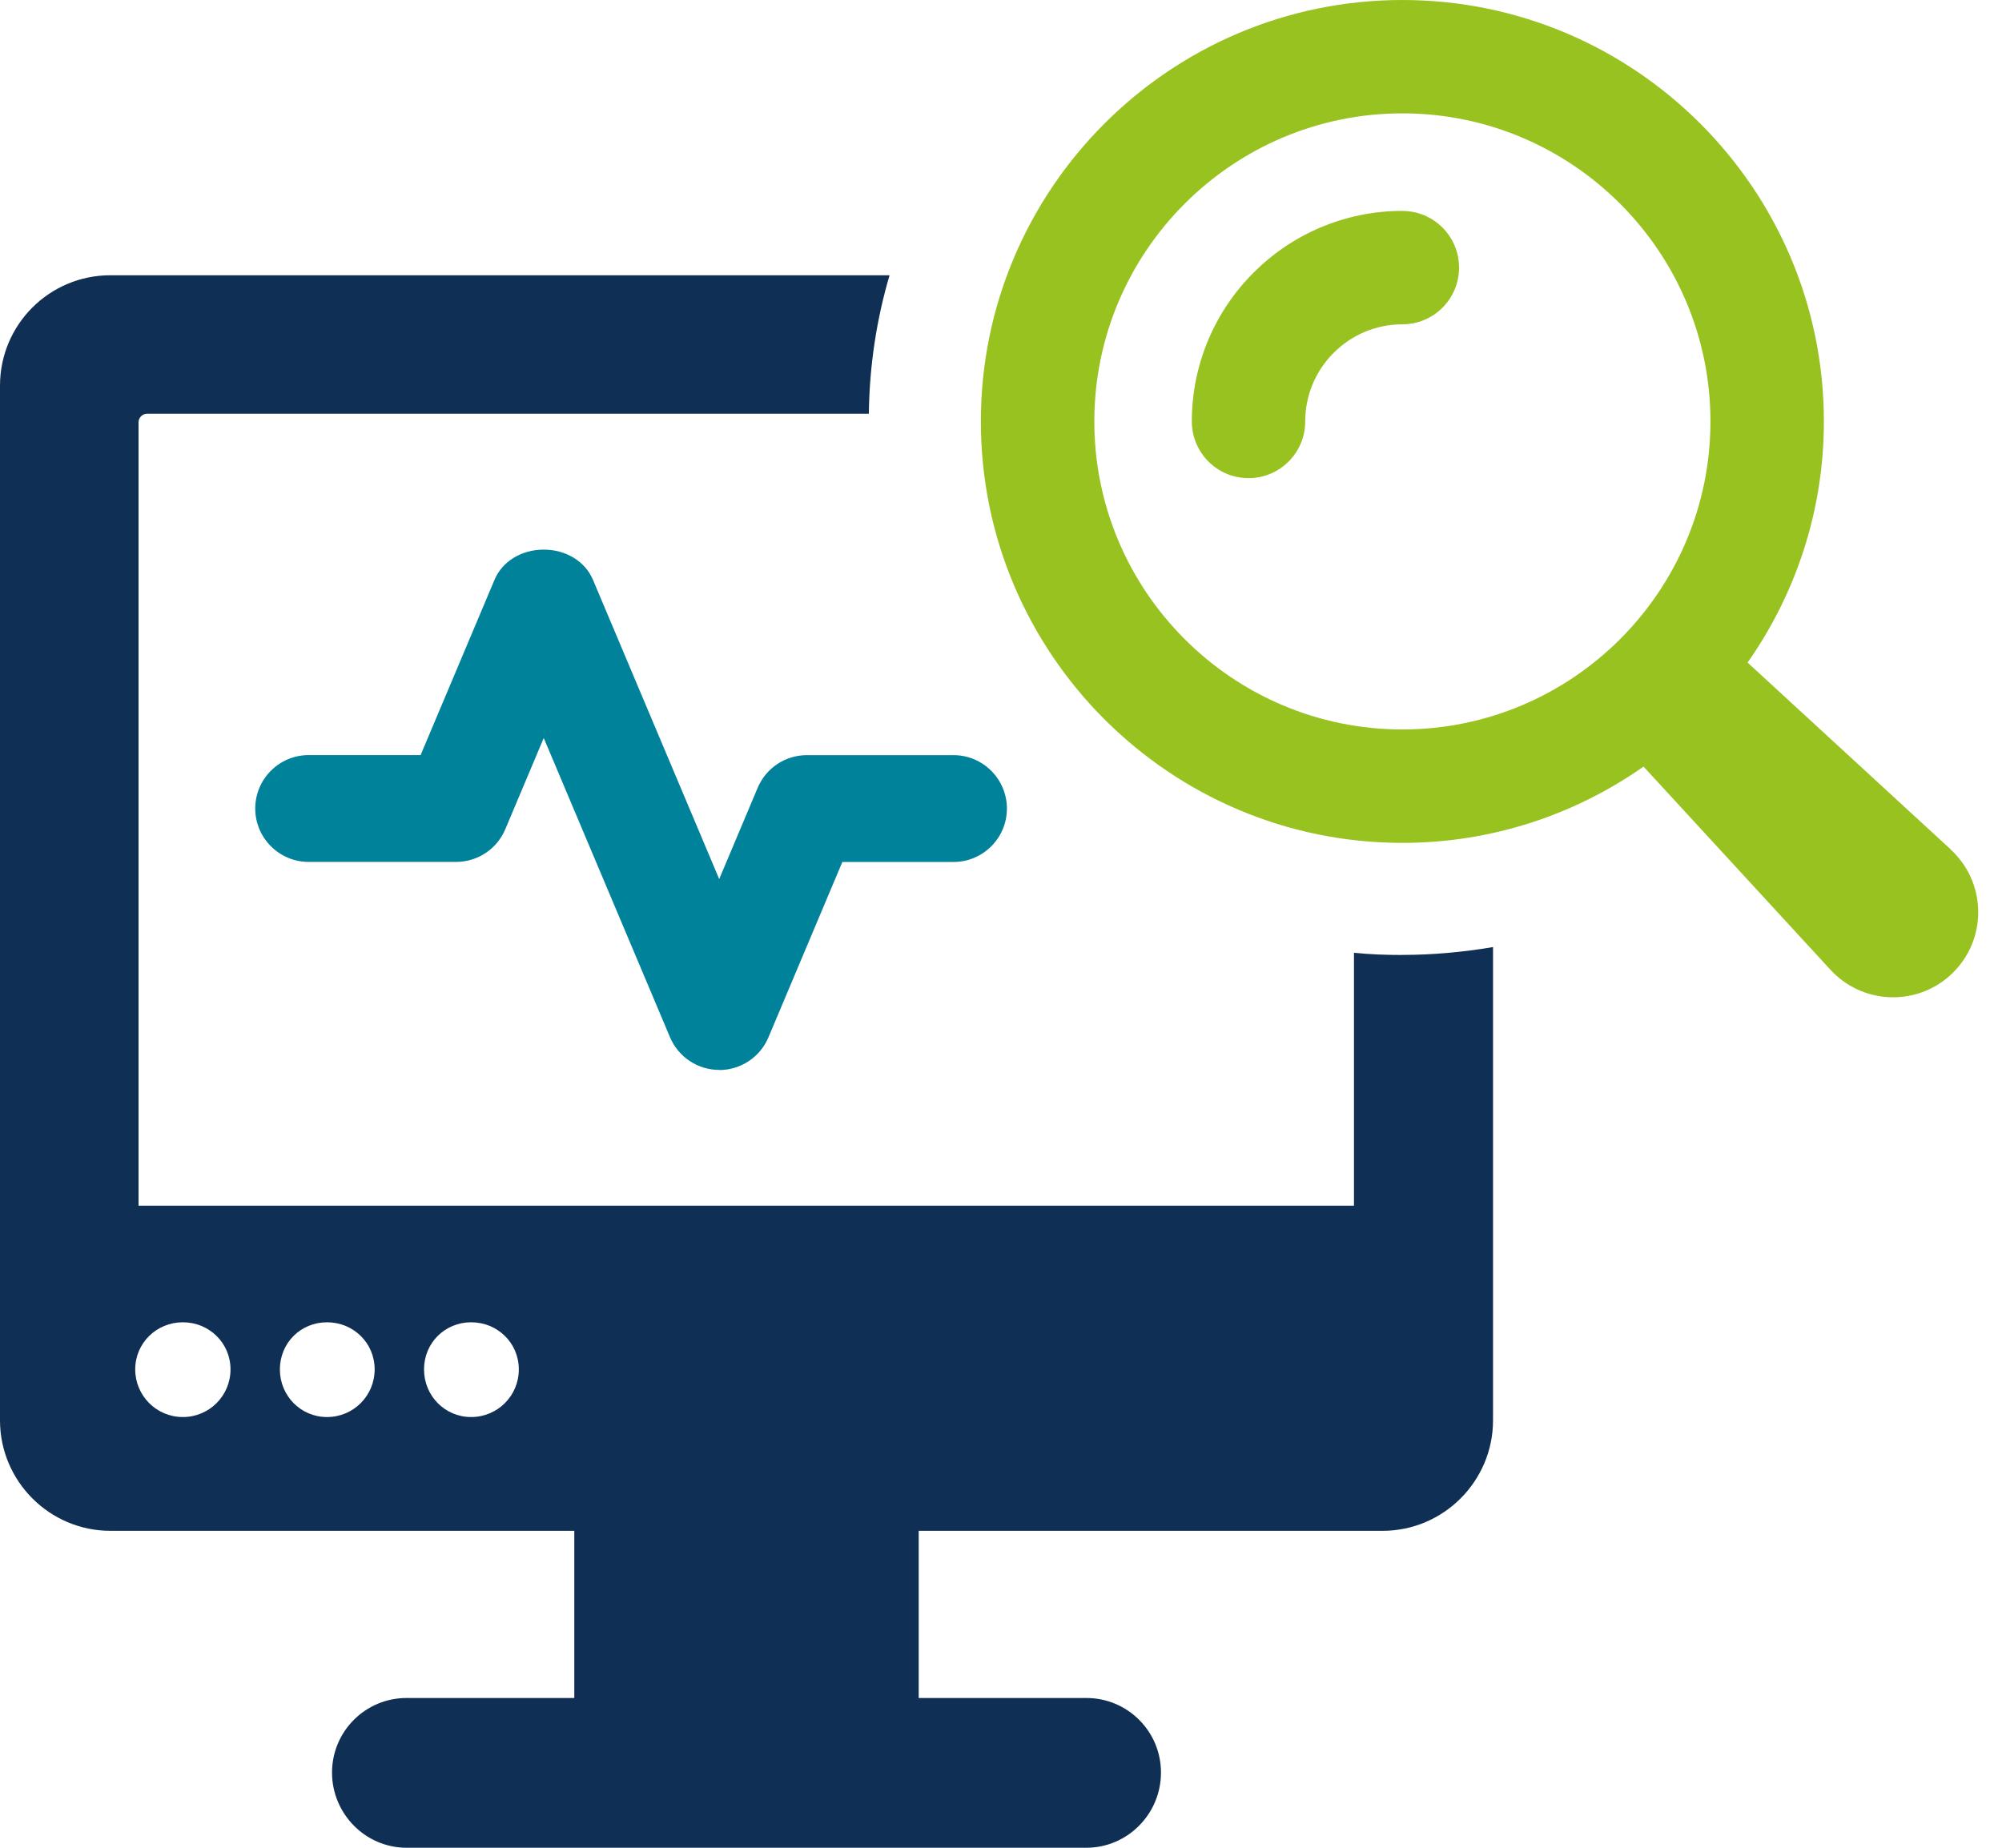
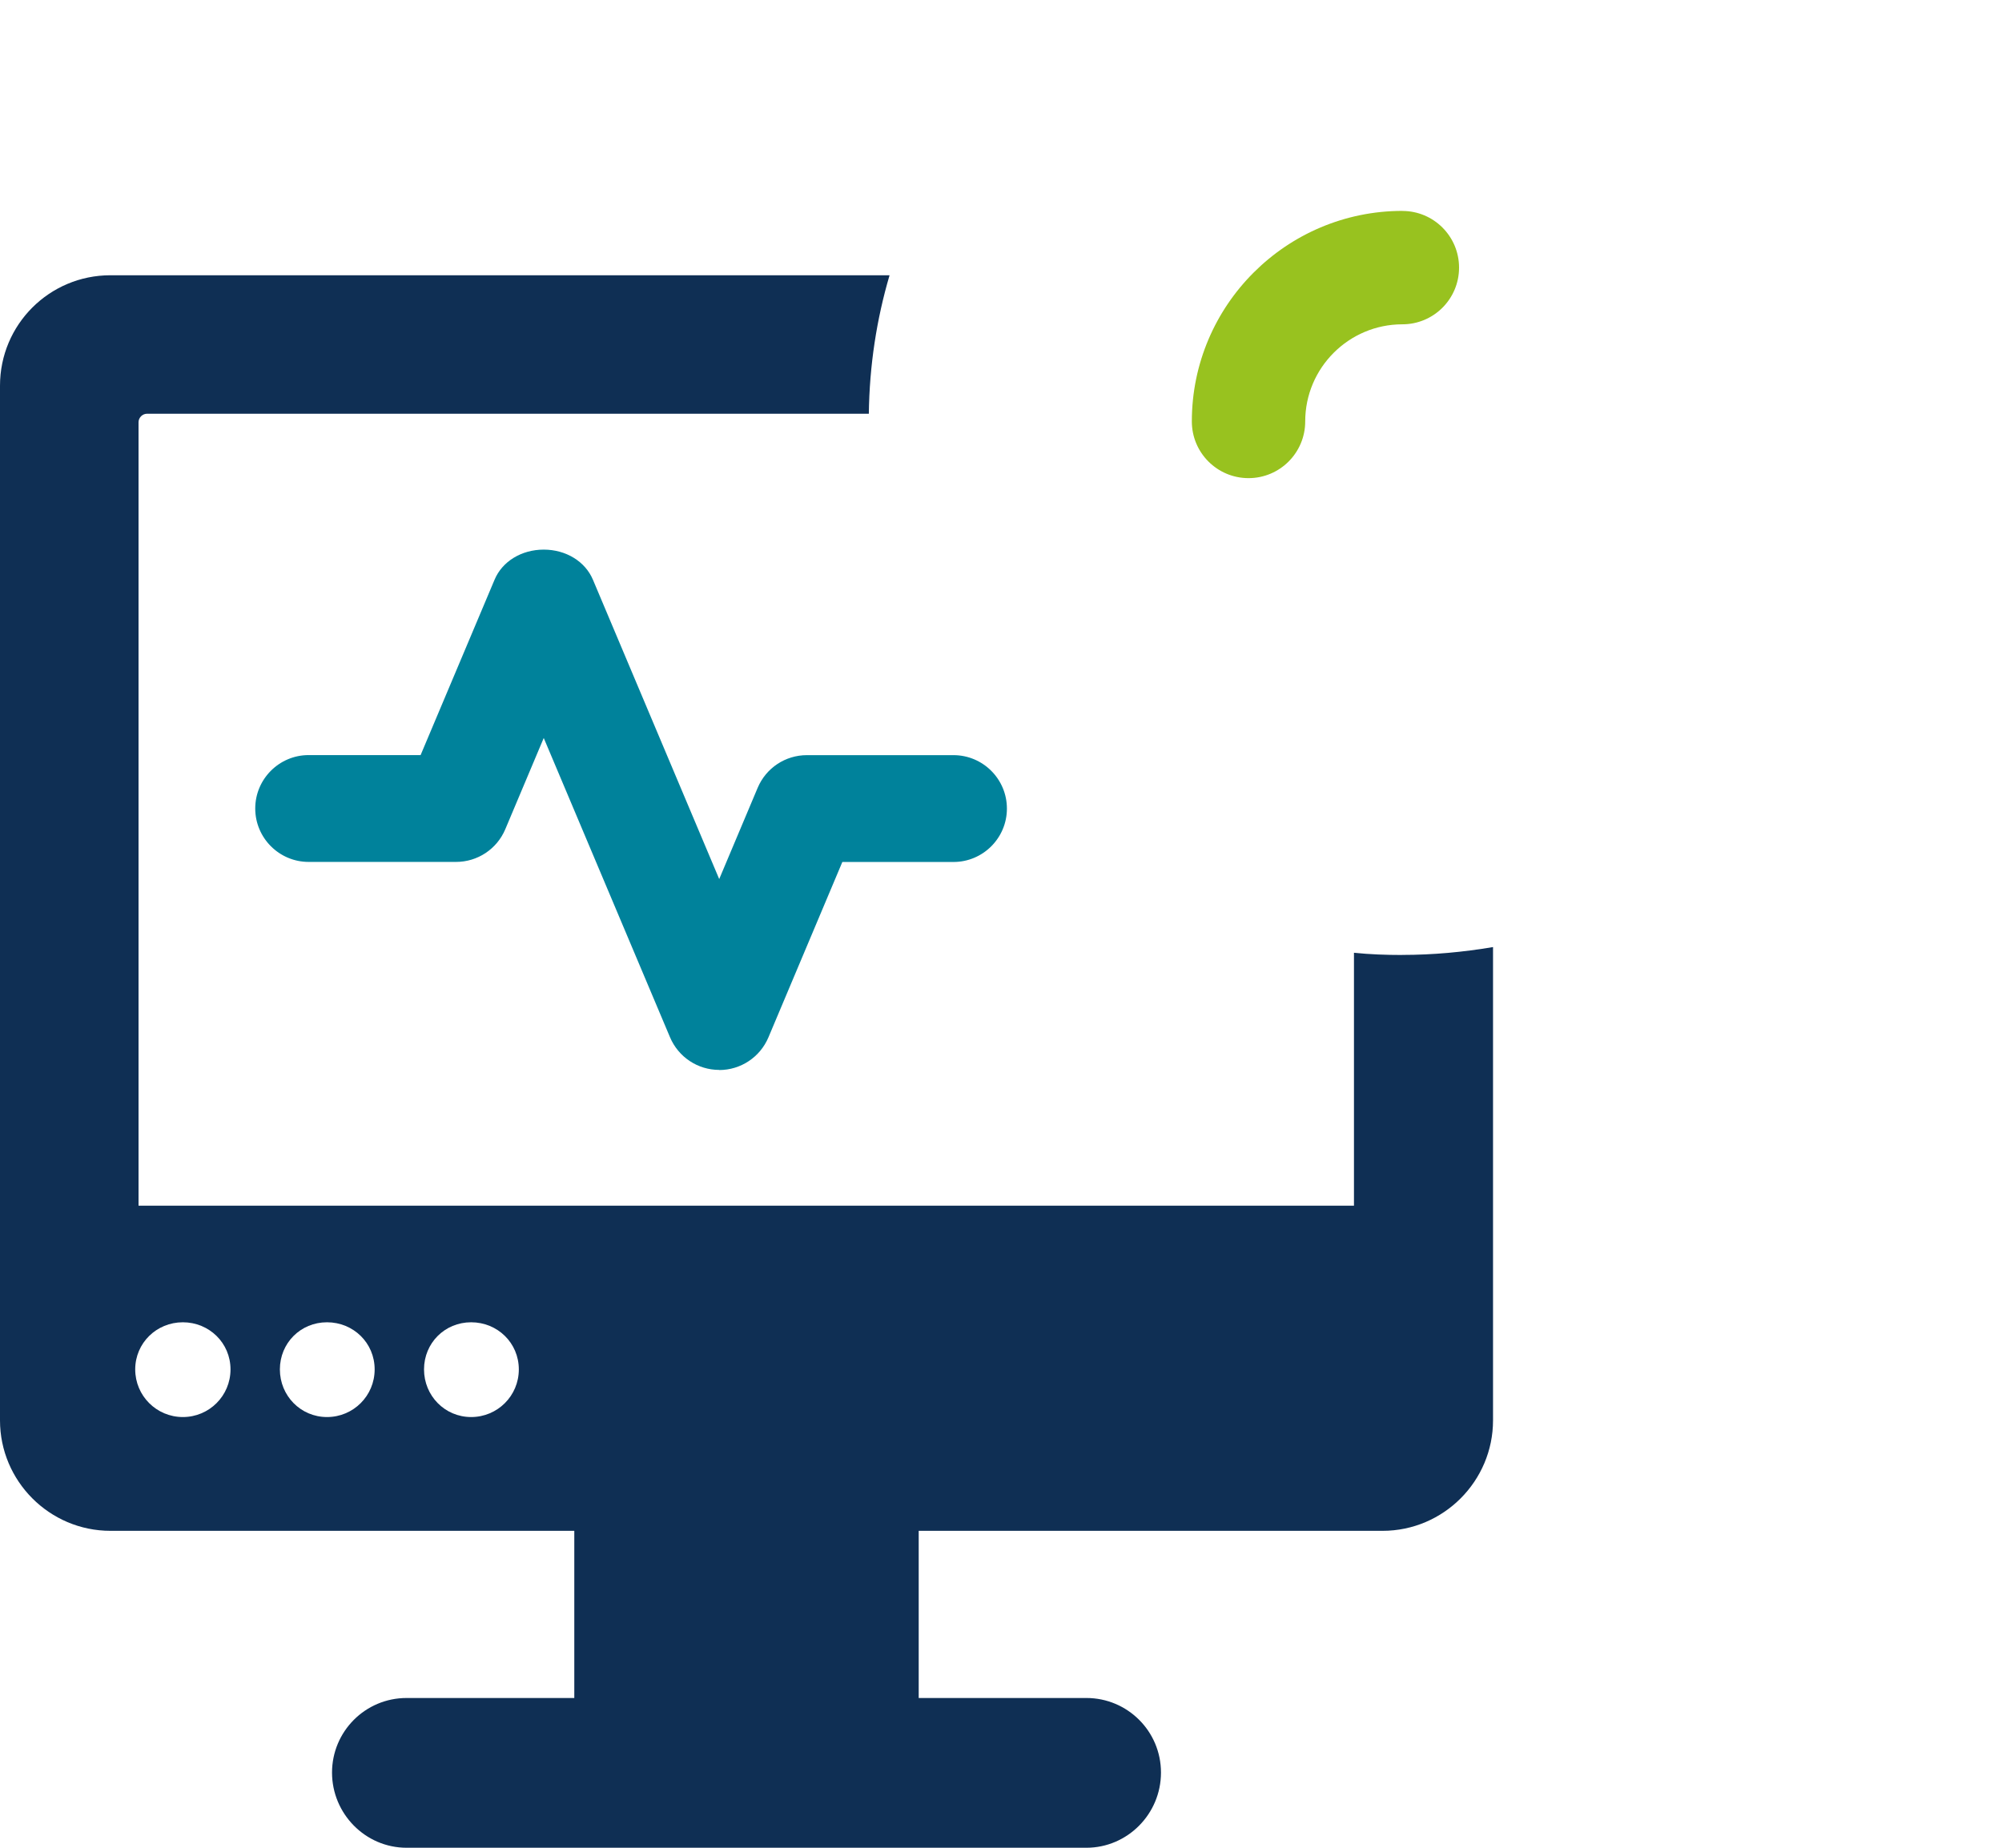
<svg xmlns="http://www.w3.org/2000/svg" width="65" height="60" viewBox="0 0 65 60" fill="none">
  <g clip-path="url(#clip0_9623_5609)">
    <path d="M45.527 31.01C44.998 31.01 44.47 30.991 43.96 30.938V39.15H4.498V13.709C4.498 13.562 4.625 13.435 4.772 13.435H28.209C28.228 11.869 28.463 10.357 28.882 8.938H3.587C1.603 8.938 0 10.54 0 12.525V46.123C0 48.09 1.603 49.709 3.587 49.709H18.646V55.137H13.202C11.854 55.137 10.78 56.23 10.78 57.559C10.78 58.887 11.854 60 13.202 60H35.273C36.601 60 37.694 58.907 37.694 57.559C37.694 56.211 36.601 55.137 35.273 55.137H29.828V49.709H44.888C46.872 49.709 48.475 48.088 48.475 46.123V30.753C47.509 30.916 46.526 31.008 45.524 31.008L45.527 31.01ZM5.937 46.014C5.081 46.014 4.39 45.322 4.39 44.467C4.39 43.612 5.081 42.937 5.937 42.937C6.792 42.937 7.484 43.609 7.484 44.467C7.484 45.325 6.792 46.014 5.937 46.014ZM10.617 46.014C9.762 46.014 9.087 45.322 9.087 44.467C9.087 43.612 9.759 42.937 10.617 42.937C11.475 42.937 12.164 43.609 12.164 44.467C12.164 45.325 11.472 46.014 10.617 46.014ZM15.297 46.014C14.442 46.014 13.767 45.322 13.767 44.467C13.767 43.612 14.44 42.937 15.297 42.937C16.155 42.937 16.845 43.609 16.845 44.467C16.845 45.325 16.153 46.014 15.297 46.014Z" fill="#0F2F54" />
-     <path d="M63.337 27.584L56.74 21.515C58.297 19.295 59.217 16.597 59.217 13.685C59.217 6.139 53.078 0 45.532 0C37.985 0 31.846 6.139 31.846 13.685C31.846 21.232 37.985 27.37 45.532 27.37C48.444 27.37 51.142 26.448 53.362 24.893L59.431 31.491C59.481 31.546 59.539 31.601 59.594 31.654C60.718 32.687 62.465 32.615 63.498 31.491C64.531 30.369 64.459 28.62 63.335 27.587L63.337 27.584ZM35.53 13.685C35.53 8.169 40.018 3.681 45.532 3.681C51.045 3.681 55.534 8.169 55.534 13.685C55.534 19.201 51.045 23.687 45.532 23.687C40.018 23.687 35.53 19.199 35.53 13.685Z" fill="#98C21F" />
    <path d="M45.534 6.848C41.764 6.848 38.696 9.913 38.696 13.685C38.696 14.702 39.52 15.526 40.537 15.526C41.553 15.526 42.377 14.702 42.377 13.685C42.377 11.946 43.792 10.531 45.532 10.531C46.548 10.531 47.372 9.707 47.372 8.69C47.372 7.674 46.548 6.85 45.532 6.85L45.534 6.848Z" fill="#98C21F" />
    <path d="M23.351 34.742C22.652 34.742 22.025 34.324 21.753 33.68L17.654 23.964L16.405 26.928C16.133 27.572 15.504 27.988 14.807 27.988H10.021C9.065 27.988 8.287 27.21 8.287 26.253C8.287 25.297 9.065 24.519 10.021 24.519H13.656L16.057 18.825C16.306 18.229 16.933 17.847 17.654 17.847C18.375 17.847 19.002 18.231 19.252 18.827L23.351 28.545L24.6 25.581C24.872 24.937 25.499 24.521 26.198 24.521H30.957C31.914 24.521 32.692 25.299 32.692 26.256C32.692 27.212 31.914 27.99 30.957 27.99H27.349L24.949 33.685C24.677 34.328 24.05 34.746 23.351 34.746V34.742Z" fill="#00829B" />
  </g>
  <defs>
    <clipPath id="clip0_9623_5609">
      <rect width="64.231" height="60" fill="white" />
    </clipPath>
  </defs>
</svg>